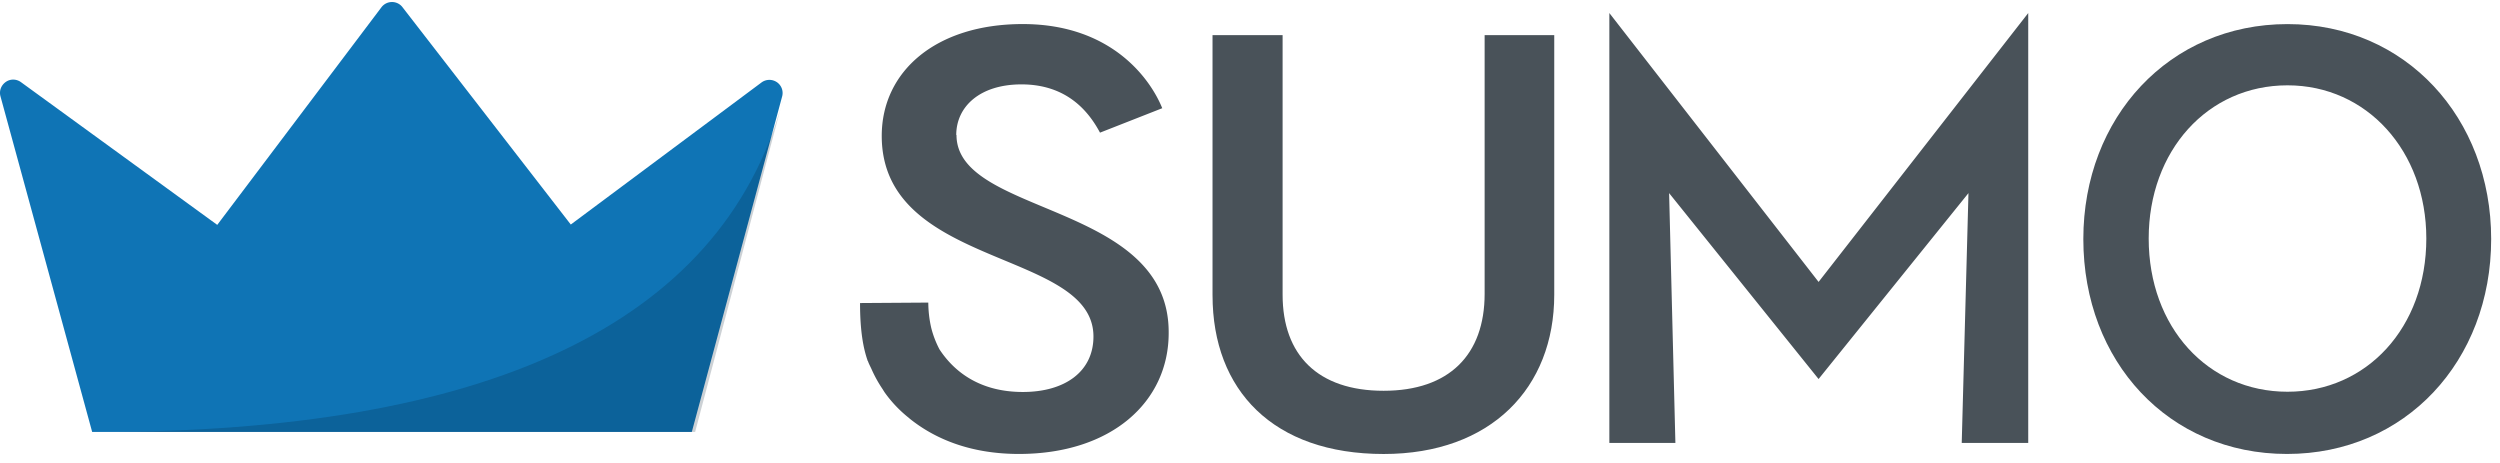
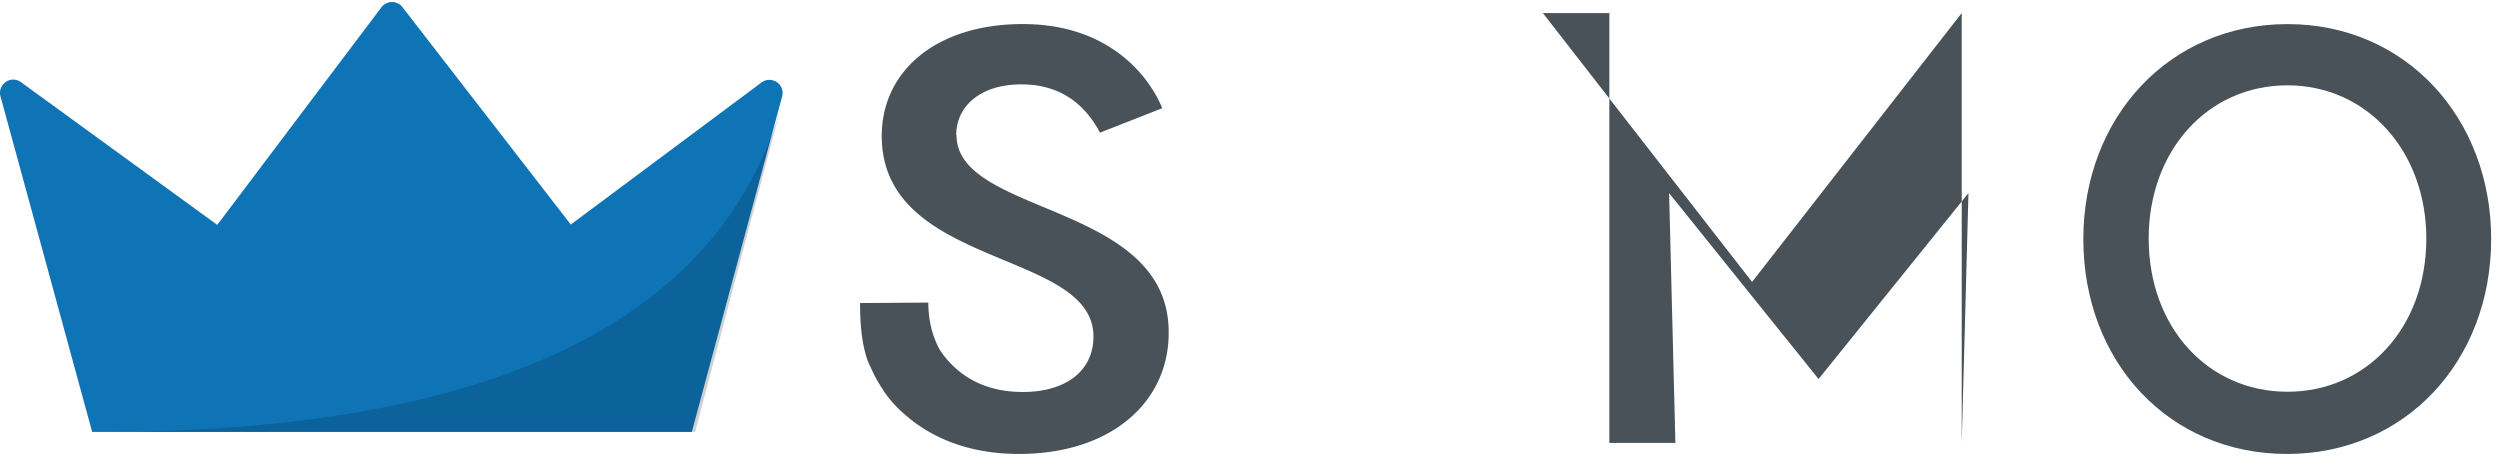
<svg xmlns="http://www.w3.org/2000/svg" width="216" height="40" fill="none">
  <path d="M7.962 37.32h51.81l7.804-28.983a1.13 1.13 0 0 0-.462-1.242 1.15 1.15 0 0 0-1.333.04L49.316 19.4 34.75.59a1.14 1.14 0 0 0-.907-.415 1.14 1.14 0 0 0-.888.455L18.77 19.43 1.814 7.1C1.422 6.815.9 6.8.503 7.078s-.584.752-.47 1.214l7.93 29.026z" fill="#0f74b5" />
  <path opacity=".2" d="M67.62 8.747C62.27 28.24 41.66 37.32 8.57 37.32H60.06l7.546-28.57h.014z" fill="#041d2d" />
  <g fill="#495259">
-     <path d="M82.62 11.664c0-2.437 2.023-4.373 5.635-4.373 4.003 0 5.86 2.437 6.785 4.17l5.378-2.112c-1-2.477-4.342-7.27-12.056-7.27-7.504 0-12.18 4.088-12.18 9.663 0 11.48 18.292 9.786 18.292 17.333 0 3.015-2.444 4.792-6.1 4.792s-5.897-1.694-7.2-3.676a8.43 8.43 0 0 1-.715-1.86c-.165-.718-.25-1.452-.254-2.188l-5.897.04c0 2.477.295 3.92.634 4.915 0 .04 0 .04.04.083.085.25.2.455.295.66a11.04 11.04 0 0 0 .999 1.809c.04.083.085.123.125.206.6.855 1.325 1.62 2.15 2.27l.04.04c2.108 1.694 5.16 3.055 9.443 3.055 8 0 12.94-4.503 12.94-10.447.085-11.33-18.333-10.093-18.333-17.113zm56.428-10.536V38.27h5.706l-.543-21.585 12.914 16.063 12.95-16.063-.582 21.585h5.746V1.128l-18.113 23.23-18.077-23.23z" />
+     <path d="M82.62 11.664c0-2.437 2.023-4.373 5.635-4.373 4.003 0 5.86 2.437 6.785 4.17l5.378-2.112c-1-2.477-4.342-7.27-12.056-7.27-7.504 0-12.18 4.088-12.18 9.663 0 11.48 18.292 9.786 18.292 17.333 0 3.015-2.444 4.792-6.1 4.792s-5.897-1.694-7.2-3.676a8.43 8.43 0 0 1-.715-1.86c-.165-.718-.25-1.452-.254-2.188l-5.897.04c0 2.477.295 3.92.634 4.915 0 .04 0 .04.04.083.085.25.2.455.295.66a11.04 11.04 0 0 0 .999 1.809c.04.083.085.123.125.206.6.855 1.325 1.62 2.15 2.27l.04.04c2.108 1.694 5.16 3.055 9.443 3.055 8 0 12.94-4.503 12.94-10.447.085-11.33-18.333-10.093-18.333-17.113zm56.428-10.536V38.27h5.706l-.543-21.585 12.914 16.063 12.95-16.063-.582 21.585V1.128l-18.113 23.23-18.077-23.23z" />
    <path fill-rule="evenodd" d="M180 20.652c0-10.506 7.42-18.57 17.64-18.57s17.597 8.11 17.597 18.57c0 10.546-7.42 18.57-17.64 18.57S180 31.242 180 20.652zm5.647-.043c0 7.653 5.1 13.237 11.994 13.237 6.84 0 11.993-5.544 11.993-13.237 0-7.57-5.146-13.237-11.993-13.237-6.923 0-11.994 5.667-11.994 13.237z" />
-     <path d="M104.762 25.51V3.033h6.055v22.432c0 5.213 3.048 8.298 8.725 8.298s8.73-3.124 8.73-8.378V3.033h6.015v22.432c0 8.046-5.463 13.76-14.74 13.76-9.533 0-14.784-5.5-14.784-13.715z" />
  </g>
</svg>